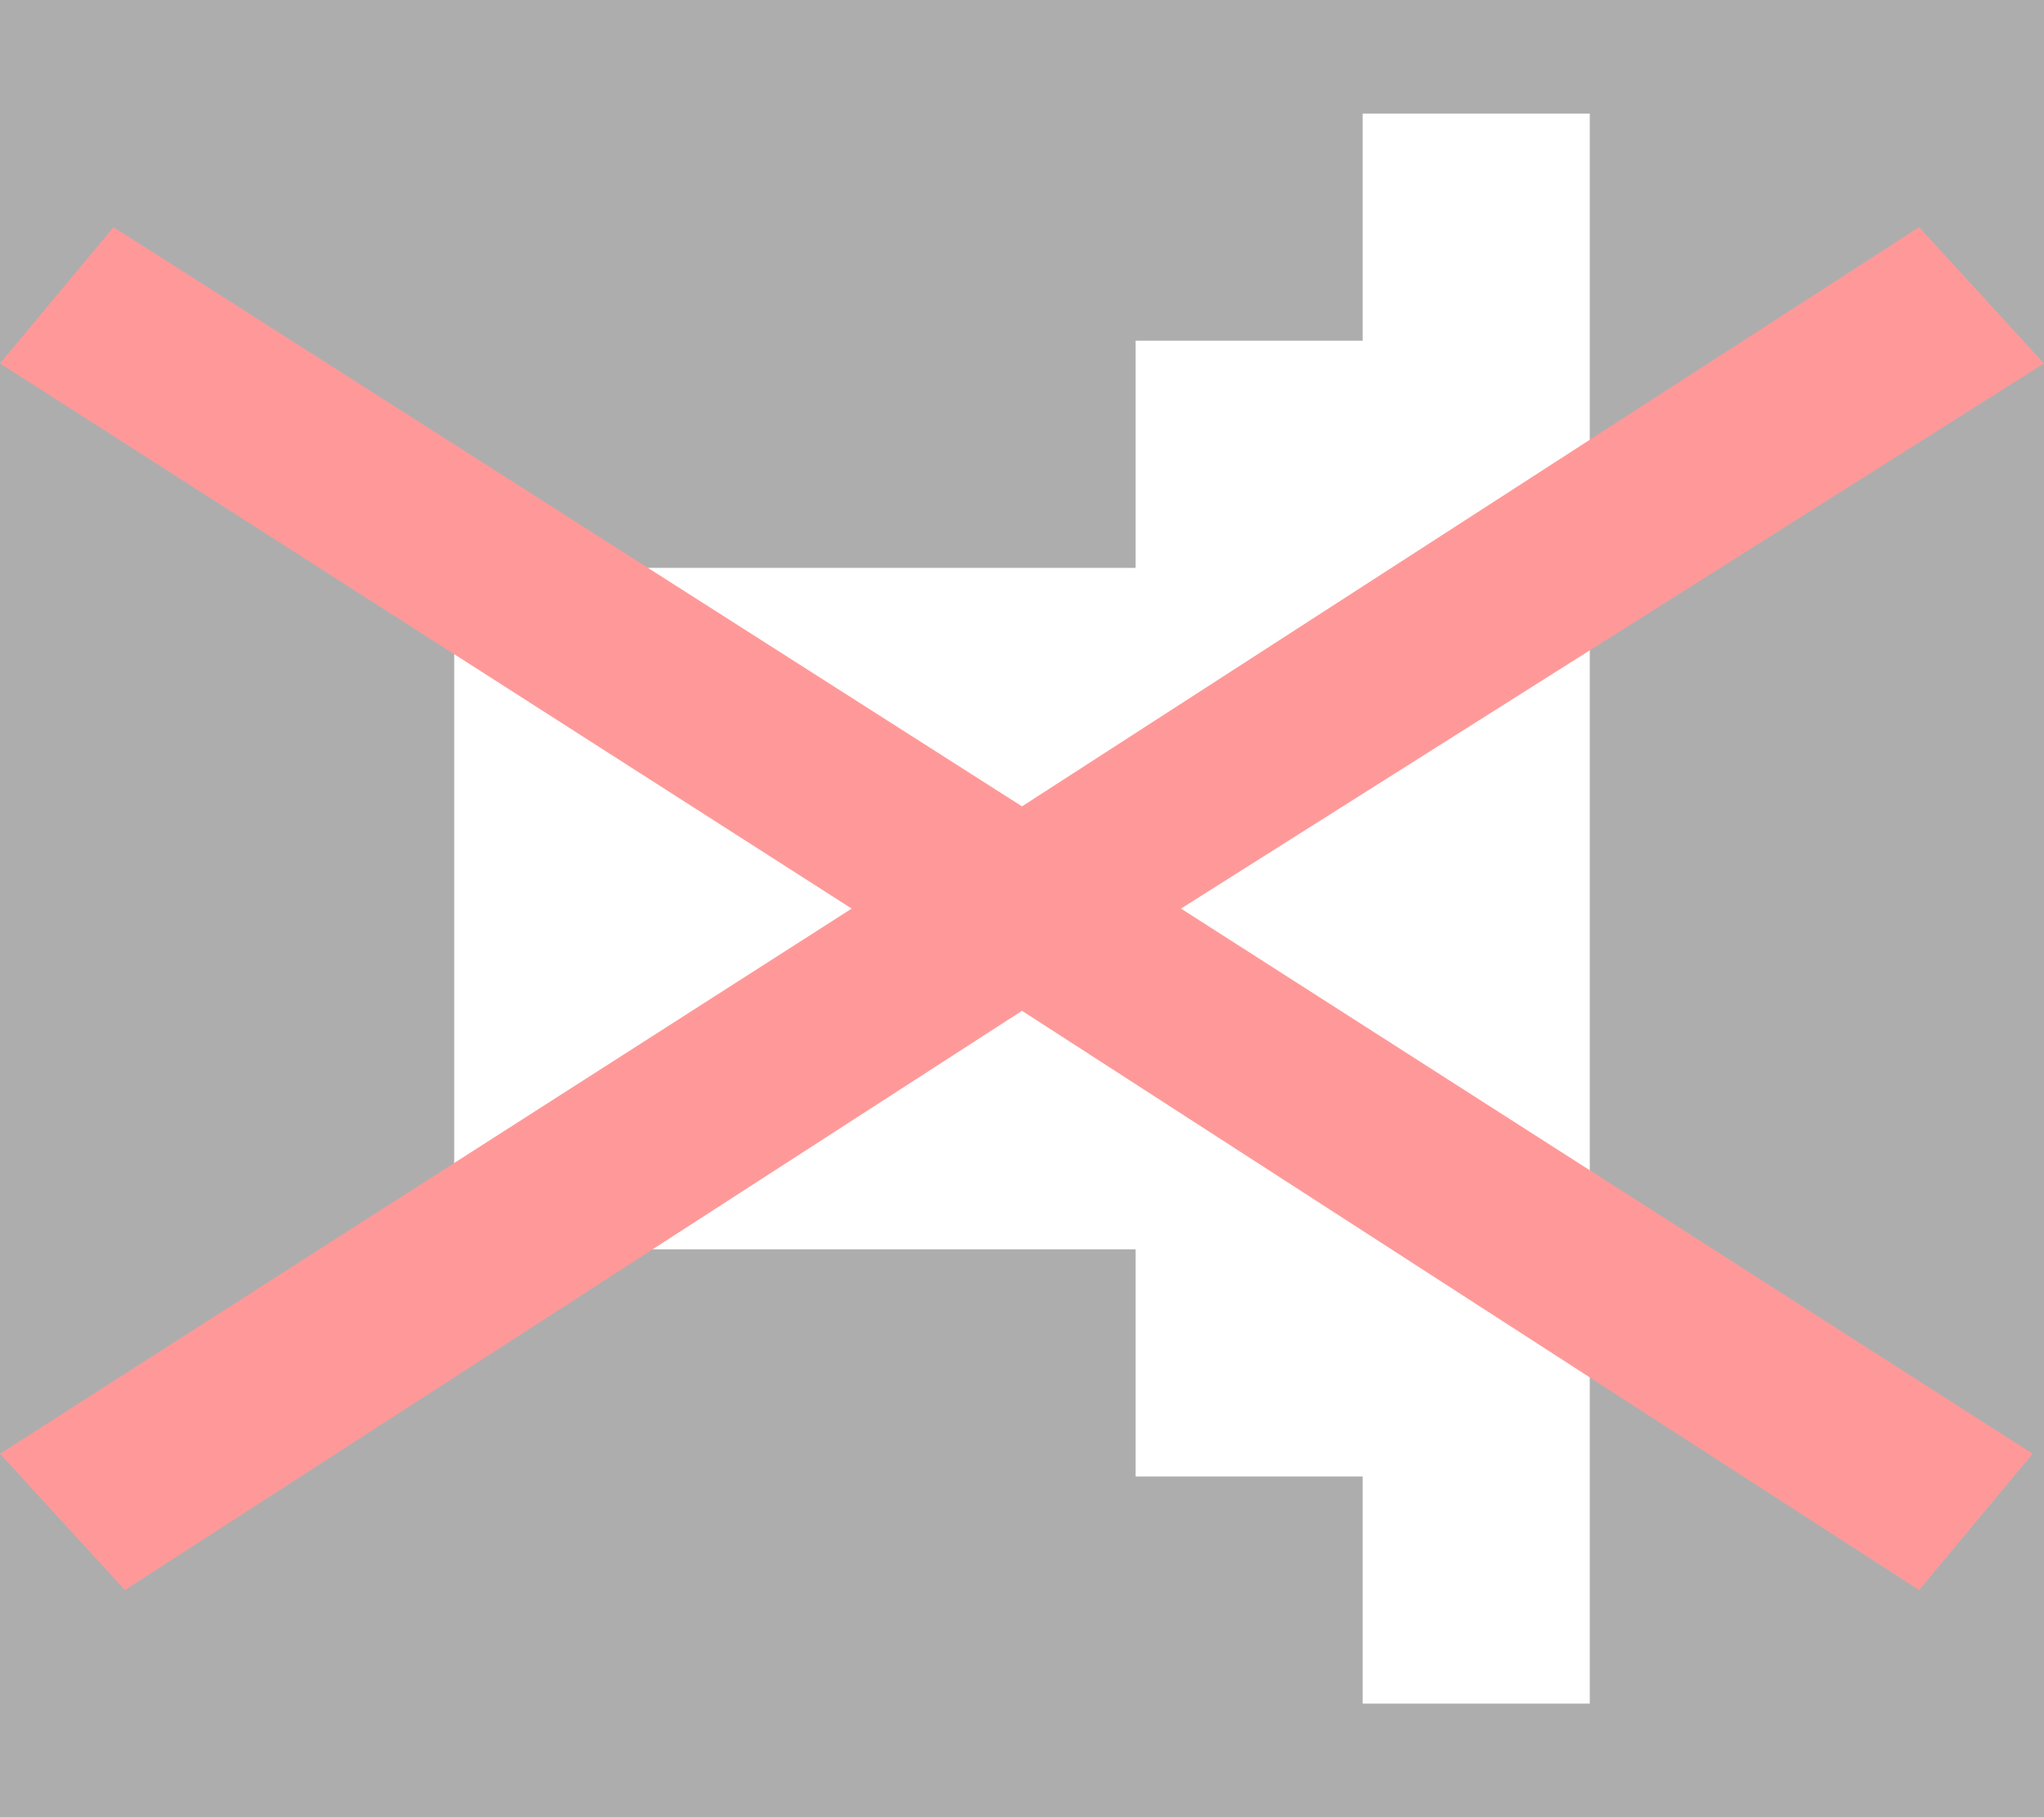
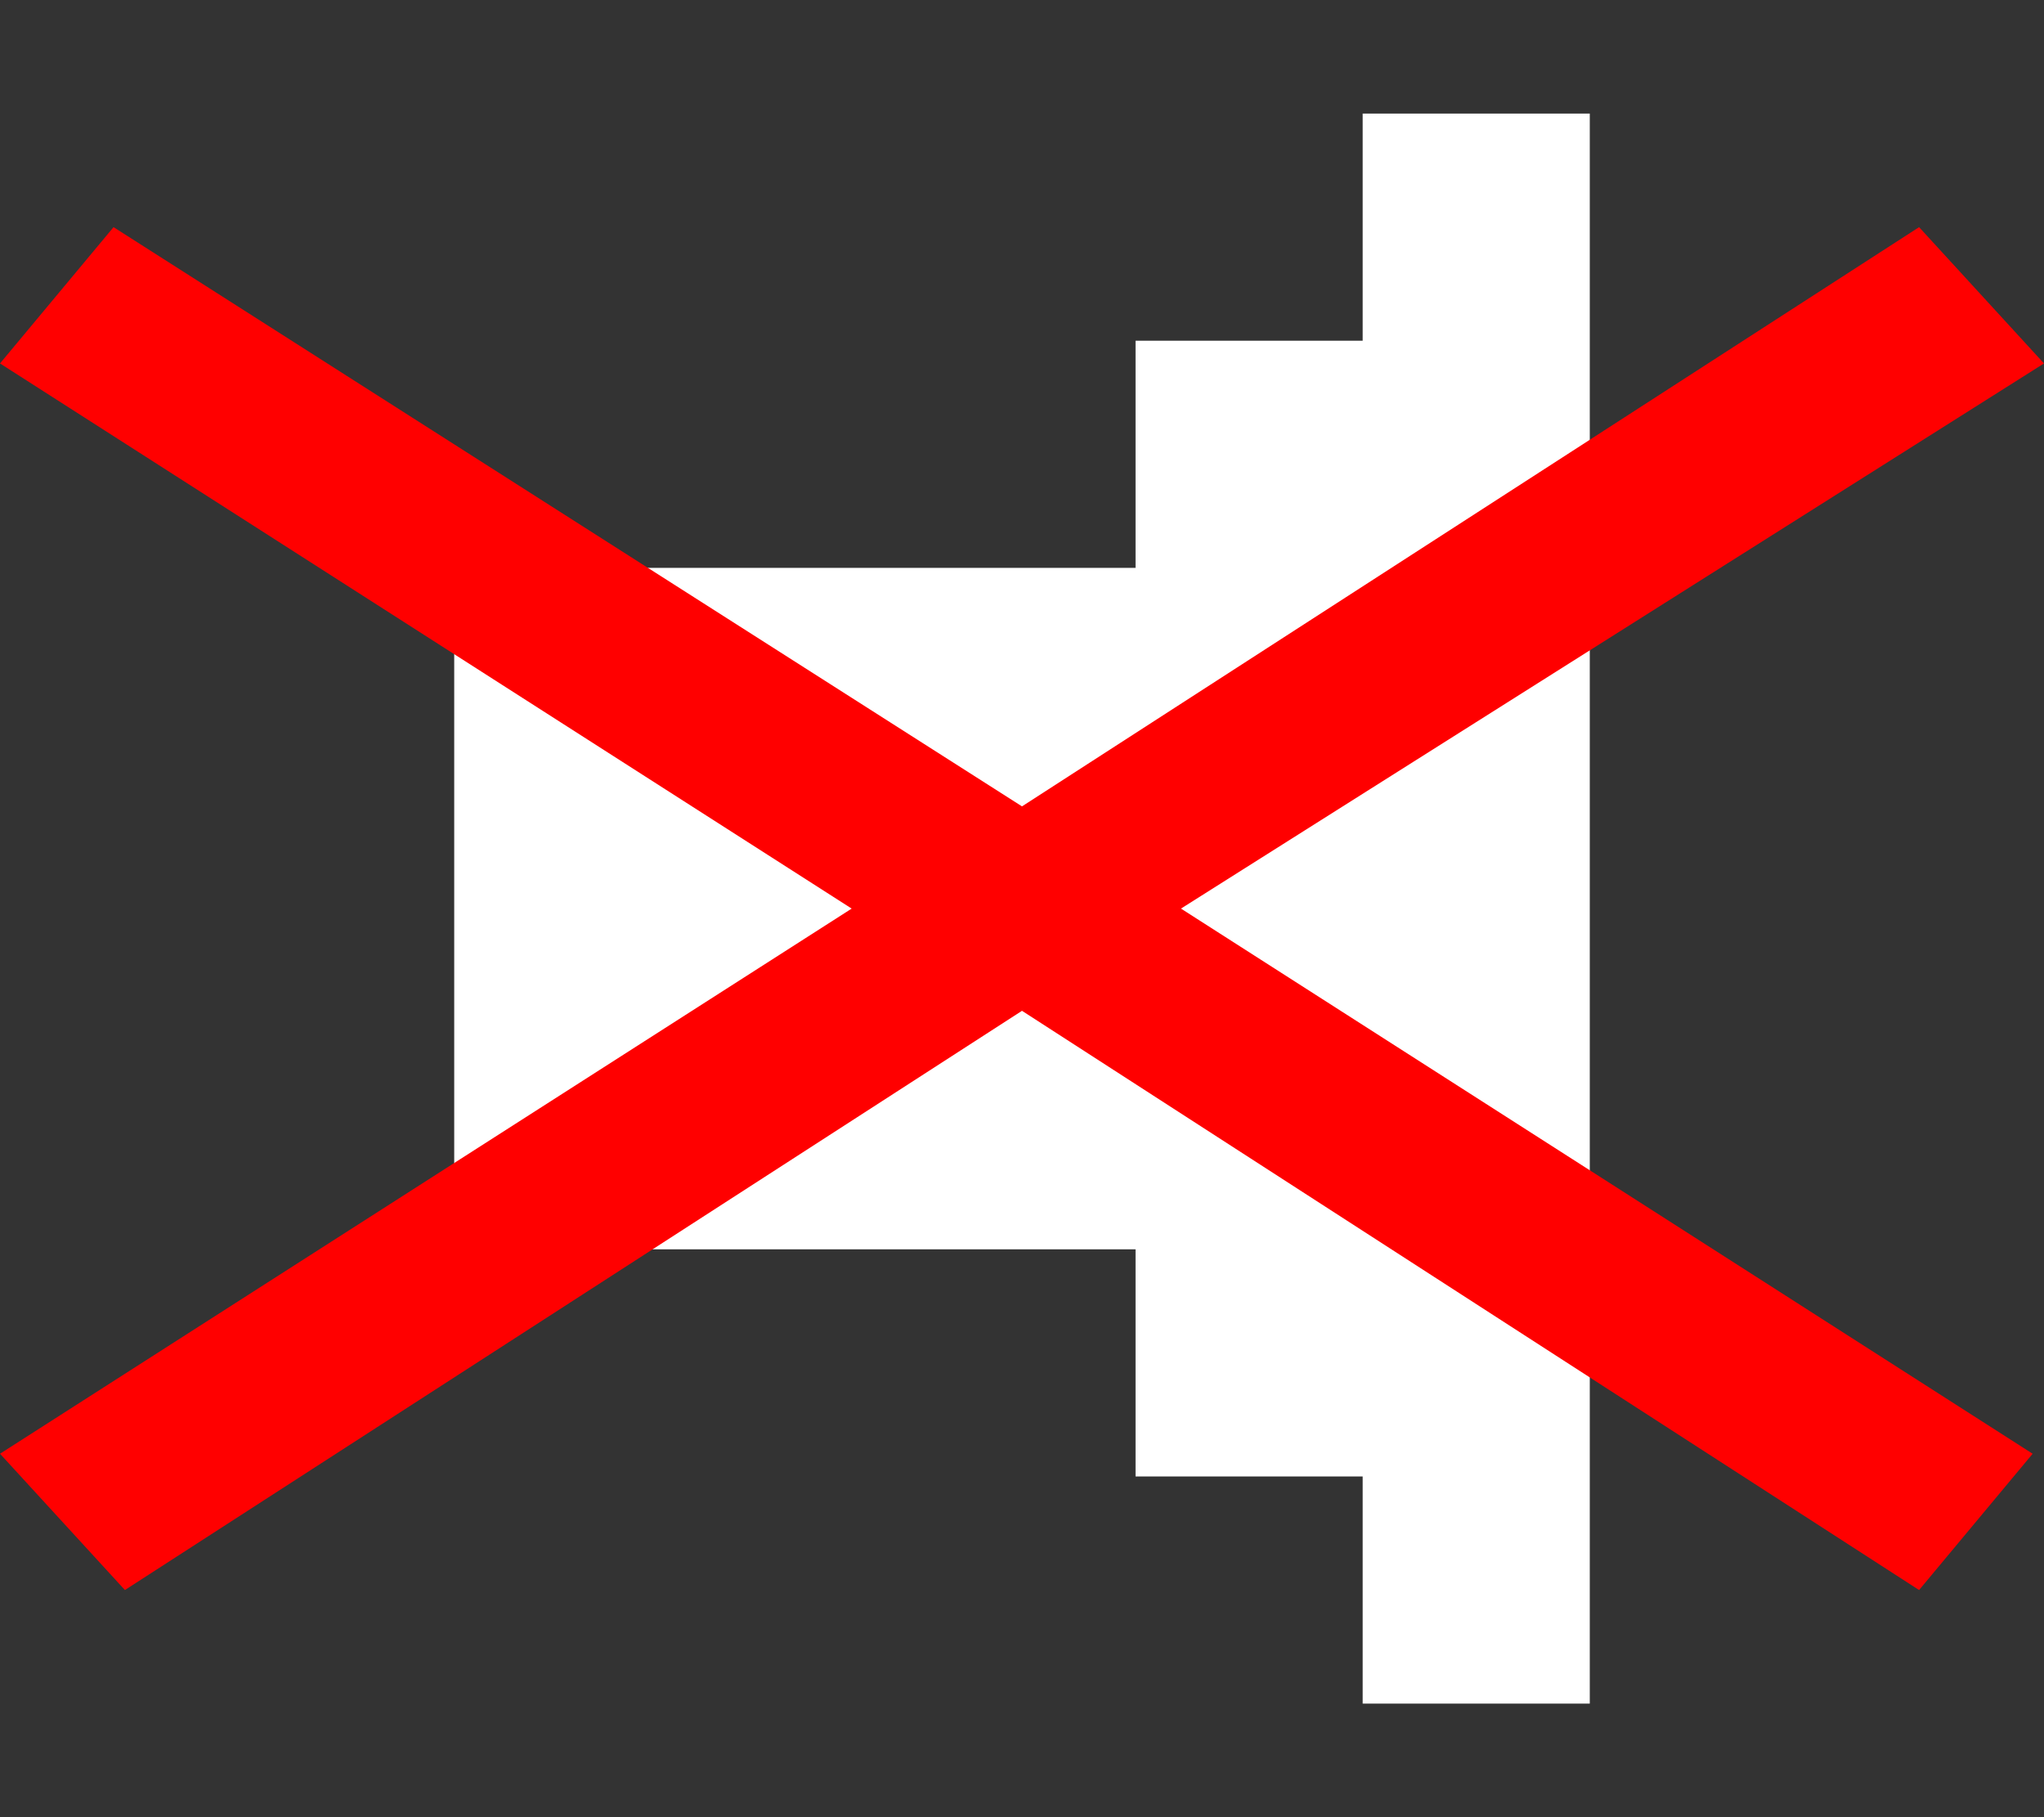
<svg xmlns="http://www.w3.org/2000/svg" height="8.0px" width="9.0px">
  <rect width="100%" height="100%" fill="#333333" stroke="none" />
  <g transform="matrix(1.0, 0.0, 0.0, 1.0, 0.0, 0.0)">
    <path d="M6.0 1.5 L6.0 0.5 7.0 0.5 7.0 7.5 6.0 7.5 6.0 6.5 5.0 6.5 5.0 5.5 2.0 5.5 2.0 2.5 5.0 2.5 5.0 1.5 6.0 1.5" fill="#ffffff" fill-rule="evenodd" stroke="none" />
    <path d="M8.45 1.0 L9.0 1.6 5.2 4.0 8.95 6.4 8.45 7.0 4.5 4.45 0.55 7.0 0.0 6.4 3.75 4.0 0.0 1.6 0.5 1.0 4.5 3.55 8.45 1.0" fill="#ff0000" fill-rule="evenodd" stroke="none" />
-     <path d="M0.0 0.0 L9.0 0.0 9.0 8.0 0.0 8.0 0.0 0.0" fill="#ffffff" fill-opacity="0.6" fill-rule="evenodd" stroke="none" />
  </g>
</svg>